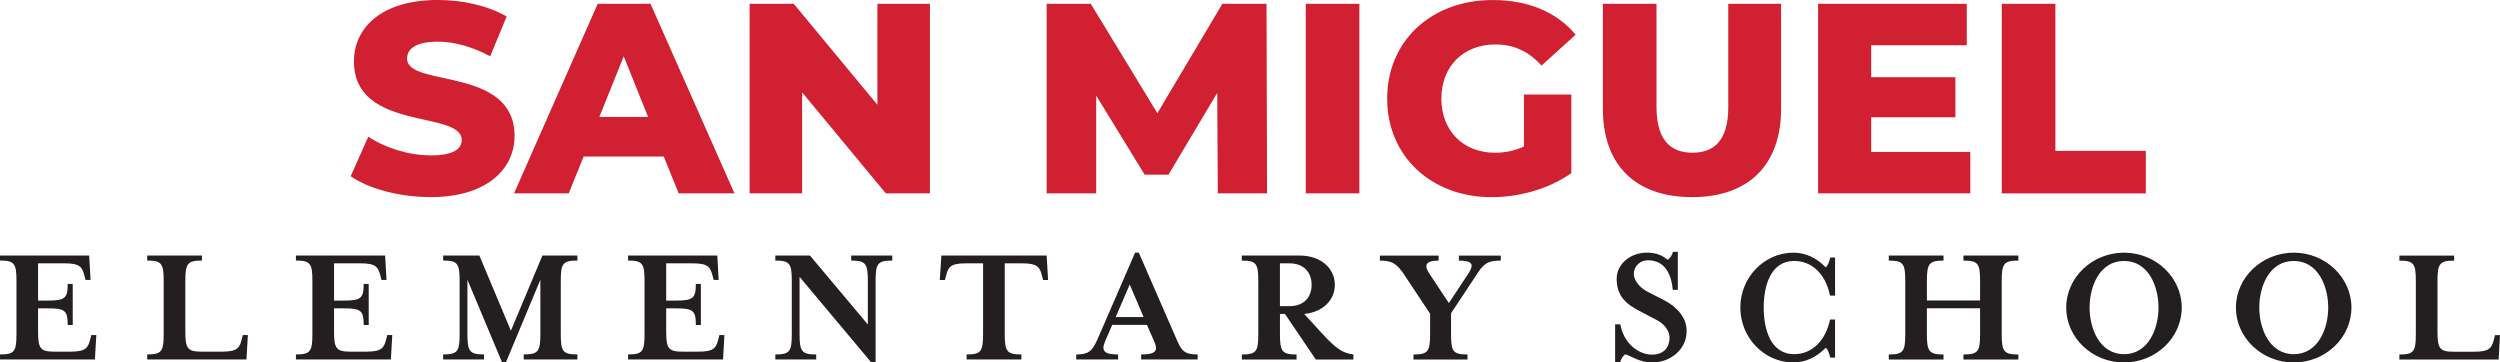
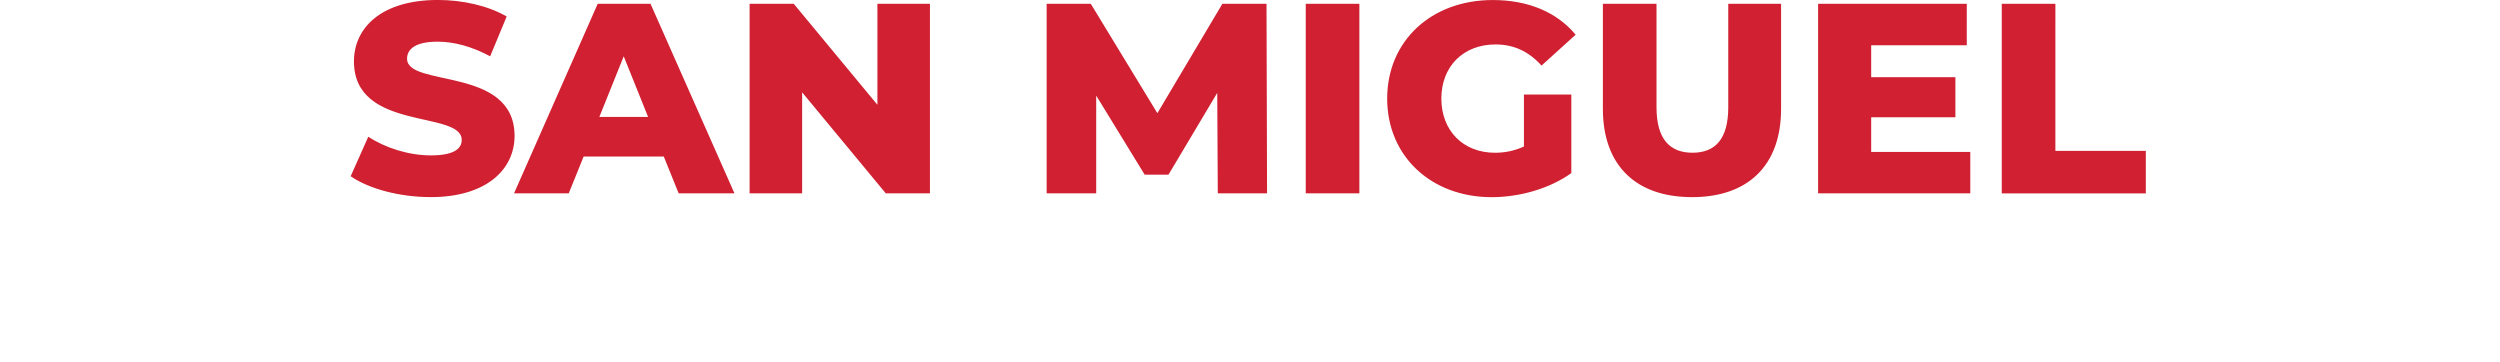
<svg xmlns="http://www.w3.org/2000/svg" viewBox="0 0 953.86 138.27">
-   <path d="M0,137.15H36.22l.53-9.32h-1.92l-.33,1.32c-.86,3.5-1.59,5.02-7.67,5.02h-5.95c-5.49,0-6.35-1.12-6.35-7.73v-8.79h3.63c6.61,0,7.67,.79,7.67,6.35h1.92v-15.66h-1.92c0,5.49-1.06,6.34-7.67,6.34h-3.63v-14.21h10.11c6.08,0,6.74,1.52,7.67,5.02l.33,1.32h1.92l-.53-9.32H0v1.92c5.49,0,6.28,1.12,6.28,7.73v20.36c0,6.61-.79,7.73-6.28,7.73v1.92H0Zm62.45-30.01v20.36c0,6.61-.79,7.73-6.28,7.73v1.92h37.87l.53-9.32h-1.92l-.33,1.32c-.86,3.5-1.59,5.02-7.67,5.02h-7.6c-5.48,0-6.34-1.12-6.34-7.73v-19.3c0-6.61,.86-7.73,6.34-7.73v-1.92h-20.88v1.92c5.49,0,6.28,1.12,6.28,7.73h0Zm50.47,30.01h36.22l.53-9.32h-1.92l-.33,1.32c-.86,3.5-1.59,5.02-7.67,5.02h-5.95c-5.49,0-6.35-1.12-6.35-7.73v-8.79h3.64c6.61,0,7.67,.79,7.67,6.35h1.92v-15.66h-1.92c0,5.49-1.06,6.34-7.67,6.34h-3.64v-14.21h10.11c6.08,0,6.74,1.52,7.67,5.02l.33,1.32h1.92l-.53-9.32h-34.04v1.92c5.49,0,6.28,1.12,6.28,7.73v20.36c0,6.61-.79,7.73-6.28,7.73v1.92h0Zm65.43-30.4l13.22,31.53h1.45l13.15-31.53v20.75c0,6.61-.86,7.73-6.35,7.73v1.92h20.49v-1.92c-5.55,0-6.35-1.12-6.35-7.73v-20.36c0-6.61,.79-7.73,6.35-7.73v-1.92h-13.35l-12.03,28.68-12.03-28.68h-13.81v1.92c5.49,0,6.28,1.12,6.28,7.73v20.36c0,6.61-.79,7.73-6.28,7.73v1.92h15.6v-1.92c-5.49,0-6.35-1.12-6.35-7.73v-20.75h0Zm61.3,30.4h36.22l.53-9.32h-1.92l-.33,1.32c-.86,3.5-1.59,5.02-7.67,5.02h-5.95c-5.49,0-6.35-1.12-6.35-7.73v-8.79h3.64c6.61,0,7.67,.79,7.67,6.35h1.92v-15.66h-1.92c0,5.49-1.06,6.34-7.67,6.34h-3.64v-14.21h10.11c6.08,0,6.74,1.52,7.67,5.02l.33,1.32h1.92l-.53-9.32h-34.04v1.92c5.49,0,6.28,1.12,6.28,7.73v20.36c0,6.61-.79,7.73-6.28,7.73v1.92h0Zm91.47-13.35l-22.08-26.3h-13.22v1.92c5.49,0,6.28,1.12,6.28,7.73v20.36c0,6.61-.79,7.73-6.28,7.73v1.92h15.6v-1.92c-5.49,0-6.35-1.12-6.35-7.73v-21.88l27.36,32.65h1.65v-31.13c0-6.61,.79-7.73,6.35-7.73v-1.92h-15.66v1.92c5.49,0,6.35,1.12,6.35,7.73v16.65h0Zm68.23-26.3h-40.18l-.6,9.32h1.98l.33-1.32c.86-3.5,1.59-5.02,7.6-5.02h6.61v27.03c0,6.61-.79,7.73-6.28,7.73v1.92h20.89v-1.92c-5.49,0-6.34-1.12-6.34-7.73v-27.03h6.61c6.08,0,6.81,1.52,7.67,5.02l.33,1.32h1.92l-.53-9.32h0Zm25.02,26.44h13.22l2.78,6.28c1.52,3.5,.86,5.02-4.96,5.02v1.92h21.55v-1.92c-5.29,0-6.21-1.59-8.06-5.82l-14.41-33.05h-1.39l-14.34,33.05c-2.05,4.69-3.57,5.82-8.13,5.82v1.92h15.99v-1.92c-5.48,0-6.48-1.45-4.96-5.02l2.71-6.28h0Zm11.96-2.97h-10.64l5.35-12.43,5.29,12.43h0Zm61.27-1.19c7.2-.66,11.7-5.35,11.7-11.1,0-6.15-5.15-11.17-13.35-11.17h-22.14v1.92c5.49,0,6.28,1.12,6.28,7.73v20.36c0,6.61-.79,7.73-6.28,7.73v1.92h20.89v-1.92c-5.49,0-6.34-1.12-6.34-7.73v-7.73h1.92l11.76,17.38h14.34v-1.92c-4.03-.53-6.54-2.05-12.36-8.46l-6.41-7.01h0Zm-5.62-2.97h-3.63v-16.33h3.63c5.75,0,8.46,3.7,8.46,8.2s-2.71,8.13-8.46,8.13h0Zm80.64-17.38v-1.92h-15.99v1.92c5.22,0,5.95,1.45,3.57,5.02l-7.4,11.17-7.4-11.17c-2.38-3.5-1.12-5.02,3.5-5.02v-1.92h-22.41v1.92c4.69,0,6.48,1.12,9.58,5.82l9.58,14.47v7.8c0,6.61-.86,7.73-6.35,7.73v1.92h20.62v-1.92c-5.49,0-6.28-1.12-6.28-7.73v-8l9.45-14.28c2.78-4.3,4.03-5.82,9.52-5.82h0Zm47.45,35.76c2.12,.46,5.29,3.11,10.31,3.11,6.81,0,13.15-4.82,13.15-12.03,0-5.22-3.83-9.25-8.53-11.7l-6.34-3.24c-3.5-1.78-5.29-4.76-5.29-6.74,0-3.3,2.64-5.29,5.35-5.29,6.94,0,9.05,6.01,9.52,11.3h1.92v-14.54h-1.85c-.33,1.39-1.12,2.38-1.92,3.04-1.98-1.45-4.16-2.71-8.06-2.71-6.41,0-11.5,4.49-11.5,9.91,0,6.54,3.37,9.65,8.99,12.49l6.28,3.31c3.11,1.59,4.89,4.3,4.89,6.67,0,4.36-2.78,6.54-6.61,6.54-5.42,0-10.91-4.49-12.16-11.57h-1.98v14.54h1.92c.33-1.45,1.12-2.45,1.92-3.11h0Zm80.09,1.26v-14.54h-1.92c-1.79,8.46-7.14,13.22-13.68,13.22-9.05,0-11.63-9.58-11.63-17.78s2.58-17.78,11.63-17.78c6.54,0,11.9,4.63,13.68,13.22h1.92v-14.54h-1.85c-.4,1.65-.86,3.11-1.72,3.77-3.37-3.57-7.67-5.62-12.29-5.62-11.17,0-20.29,9.45-20.29,20.95s9.12,20.95,20.29,20.95c4.63,0,8.92-2.11,12.29-5.62,.86,.6,1.32,2.18,1.72,3.77h1.85Zm35.04-18.84h20.29v9.91c0,6.61-.79,7.73-6.35,7.73v1.92h20.95v-1.92c-5.49,0-6.35-1.12-6.35-7.73v-20.36c0-6.61,.86-7.73,6.35-7.73v-1.92h-20.95v1.92c5.55,0,6.35,1.12,6.35,7.73v7.47h-20.29v-7.47c0-6.61,.86-7.73,6.34-7.73v-1.92h-20.88v1.92c5.48,0,6.28,1.12,6.28,7.73v20.36c0,6.61-.79,7.73-6.28,7.73v1.92h20.88v-1.92c-5.49,0-6.34-1.12-6.34-7.73v-9.91h0Zm97.23-.26c0-11.5-9.91-20.95-22.01-20.95s-22.07,9.45-22.07,20.95,9.91,20.95,22.07,20.95,22.01-9.45,22.01-20.95h0Zm-8.86,0c0,8-3.83,17.78-13.15,17.78s-13.15-9.78-13.15-17.78,3.77-17.78,13.15-17.78,13.15,9.78,13.15,17.78h0Zm73.61,0c0-11.5-9.91-20.95-22.01-20.95s-22.07,9.45-22.07,20.95,9.91,20.95,22.07,20.95,22.01-9.45,22.01-20.95h0Zm-8.86,0c0,8-3.83,17.78-13.15,17.78s-13.15-9.78-13.15-17.78,3.77-17.78,13.15-17.78,13.15,9.78,13.15,17.78h0Zm33.43-10.18v20.36c0,6.61-.8,7.73-6.28,7.73v1.92h37.87l.53-9.32h-1.92l-.33,1.32c-.86,3.5-1.59,5.02-7.67,5.02h-7.6c-5.48,0-6.34-1.12-6.34-7.73v-19.3c0-6.61,.86-7.73,6.34-7.73v-1.92h-20.88v1.92c5.48,0,6.28,1.12,6.28,7.73h0Z" fill="#231f20" />
  <path d="M164.3,75.21c21.49,0,32.03-10.74,32.03-23.35,0-26.66-41.02-18.39-41.02-29.45,0-3.62,3.1-6.51,11.67-6.51,6.3,0,13.12,1.86,20.04,5.58l6.3-15.19c-7.13-4.13-16.84-6.3-26.24-6.3-21.49,0-32.03,10.54-32.03,23.45,0,26.86,41.12,18.49,41.12,29.96,0,3.51-3.31,5.89-11.78,5.89s-17.46-2.89-23.87-7.13l-6.72,15.08c6.82,4.75,18.6,7.96,30.48,7.96h0Zm94.65-1.45h21.28L248.2,1.45h-20.15l-31.92,72.32h20.87l5.68-14.05h30.58l5.68,14.05h0Zm-30.27-29.14l9.3-23.14,9.3,23.14h-18.6ZM334.77,1.45V39.98L302.85,1.45h-16.84V73.77h20.04V35.23l31.92,38.54h16.84V1.45h-20.04Zm148.67,72.32l-.21-72.32h-16.84l-24.8,41.74L416.18,1.45h-16.84V73.77h18.91V36.47l18.49,30.17h9.09l18.6-31.2,.21,38.33h18.8Zm14.76,0h20.46V1.45h-20.46V73.77h0Zm83.25-17.87c-3.62,1.65-7.23,2.38-11.05,2.38-12.19,0-20.46-8.47-20.46-20.66s8.27-20.66,20.66-20.66c6.92,0,12.61,2.58,17.56,8.06l13.02-11.78c-7.13-8.58-18.08-13.23-31.62-13.23-23.45,0-40.29,15.6-40.29,37.61s16.84,37.61,39.88,37.61c10.54,0,22.01-3.2,30.38-9.19v-29.96h-18.08v19.84h0Zm64.12,19.32c21.39,0,33.99-12.09,33.99-33.68V1.45h-20.15V40.91c0,12.4-5.17,17.36-13.64,17.36s-13.74-4.96-13.74-17.36V1.45h-20.46V41.53c0,21.59,12.6,33.68,33.99,33.68h0Zm68.37-17.25v-13.23h32.13v-15.29h-32.13v-12.19h36.47V1.45h-56.72V73.77h58.06v-15.81h-37.81Zm49.83,15.81h54.96v-16.22h-34.51V1.45h-20.46V73.77h0Z" fill="#d02031" />
</svg>